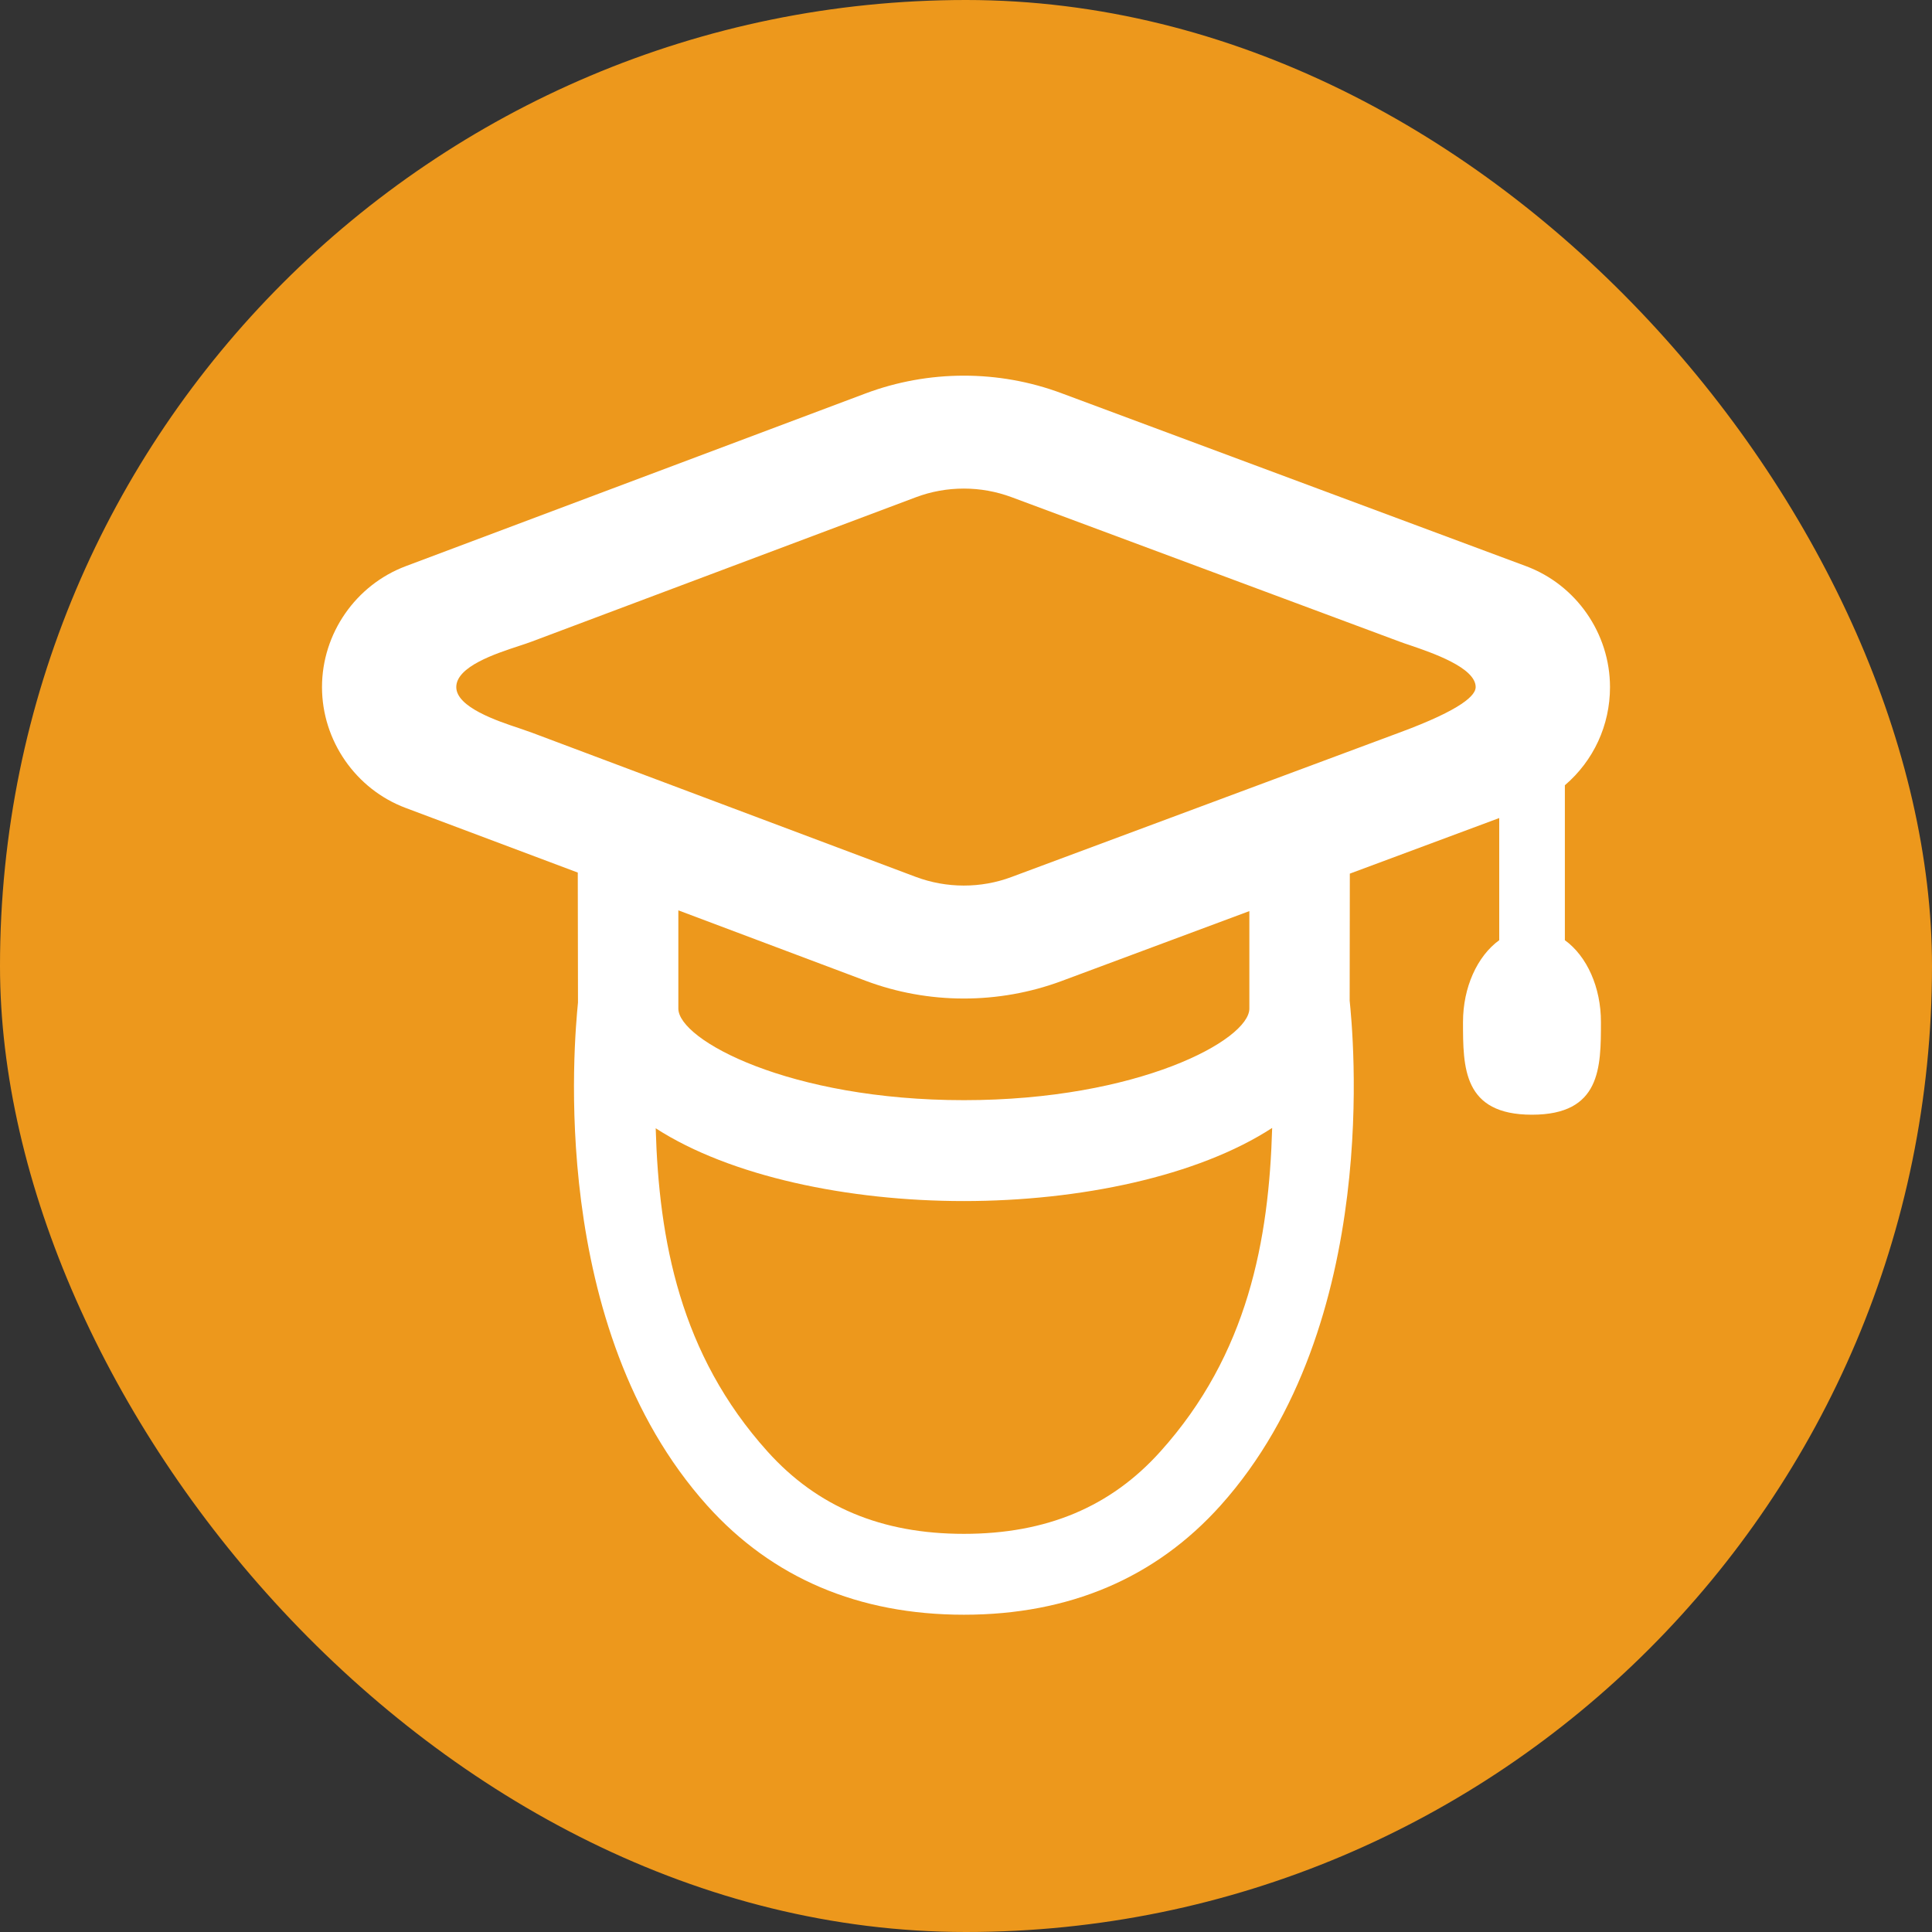
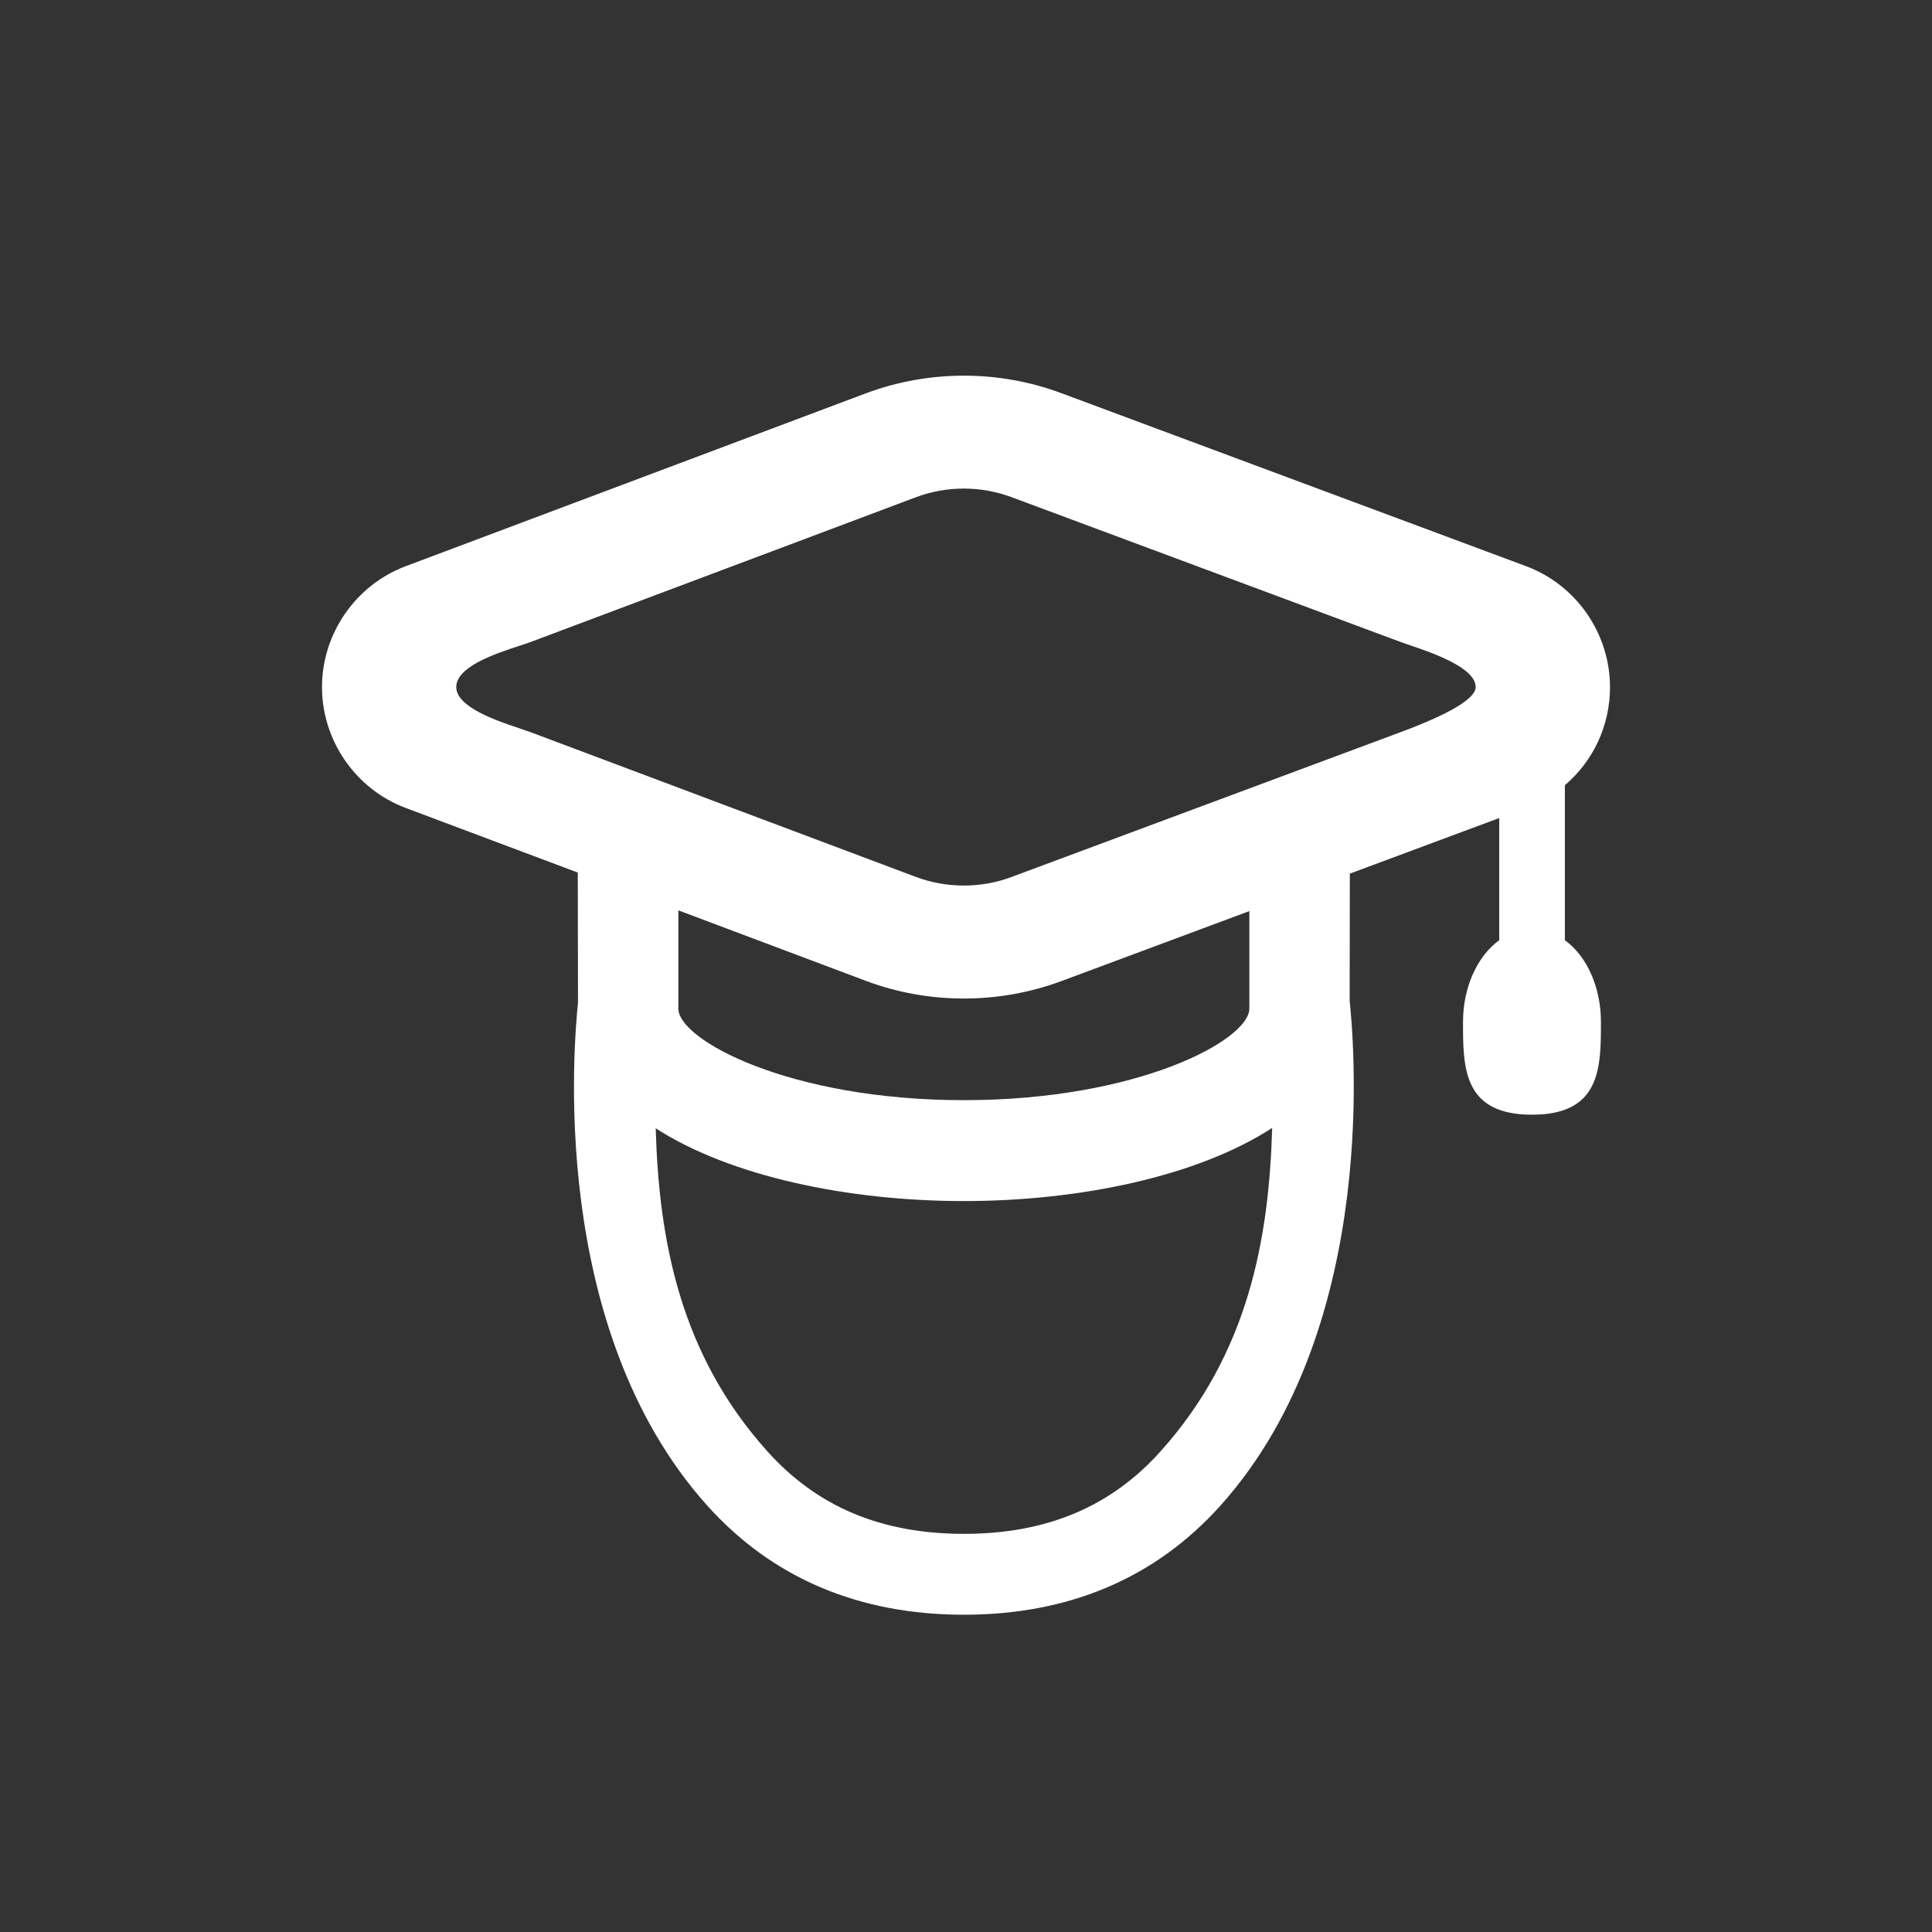
<svg xmlns="http://www.w3.org/2000/svg" width="36" height="36" viewBox="0 0 36 36" fill="none">
  <rect x="0" y="0" width="36" height="36" fill="#333333" stroke="none" />
-   <rect width="36" height="36" rx="18" fill="#ED981C" />
-   <path d="M19.001 20H19V20.001H19.001V20Z" fill="white" />
  <path d="M29.159 17.519V14.632C29.695 14.174 30 13.513 30 12.804C30 11.803 29.37 10.897 28.434 10.549L19.777 7.326C18.605 6.889 17.299 6.892 16.129 7.331L7.56 10.55C6.627 10.901 6 11.806 6 12.803C6 13.8 6.628 14.706 7.56 15.055L10.766 16.259L10.77 18.68C10.701 19.39 10.194 24.728 13.178 28.054C14.39 29.403 16 30.088 17.961 30.088C19.923 30.088 21.531 29.403 22.742 28.054C25.78 24.668 25.2 19.164 25.149 18.645L25.152 16.279L27.936 15.243V17.519C27.524 17.818 27.261 18.401 27.261 19.043C27.261 19.893 27.261 20.771 28.546 20.771C29.831 20.771 29.831 19.892 29.831 19.043C29.832 18.401 29.572 17.818 29.159 17.519ZM21.622 27.047C20.695 28.08 19.497 28.581 17.961 28.581C16.424 28.581 15.229 28.078 14.302 27.047C12.67 25.234 12.278 23.107 12.218 21.024C13.606 21.92 15.804 22.38 17.959 22.38C20.118 22.38 22.319 21.919 23.705 21.017C23.645 23.101 23.256 25.231 21.622 27.047ZM12.64 18.793V16.963L16.129 18.275C17.299 18.715 18.606 18.716 19.778 18.281L23.28 16.977V18.793C23.28 19.379 21.209 20.5 17.961 20.5C14.712 20.5 12.64 19.379 12.64 18.793ZM26.073 13.652L18.849 16.341C18.277 16.556 17.636 16.554 17.063 16.339L9.908 13.651C9.845 13.628 9.765 13.6 9.676 13.57C9.266 13.434 8.502 13.178 8.502 12.803C8.502 12.421 9.23 12.181 9.666 12.038C9.759 12.008 9.841 11.98 9.908 11.955L17.062 9.267C17.351 9.158 17.652 9.104 17.959 9.104C18.265 9.104 18.563 9.158 18.849 9.264L26.075 11.954C26.134 11.976 26.205 12.001 26.285 12.027C26.678 12.162 27.497 12.439 27.497 12.803C27.497 12.951 27.257 13.215 26.073 13.652Z" fill="white" />
</svg>